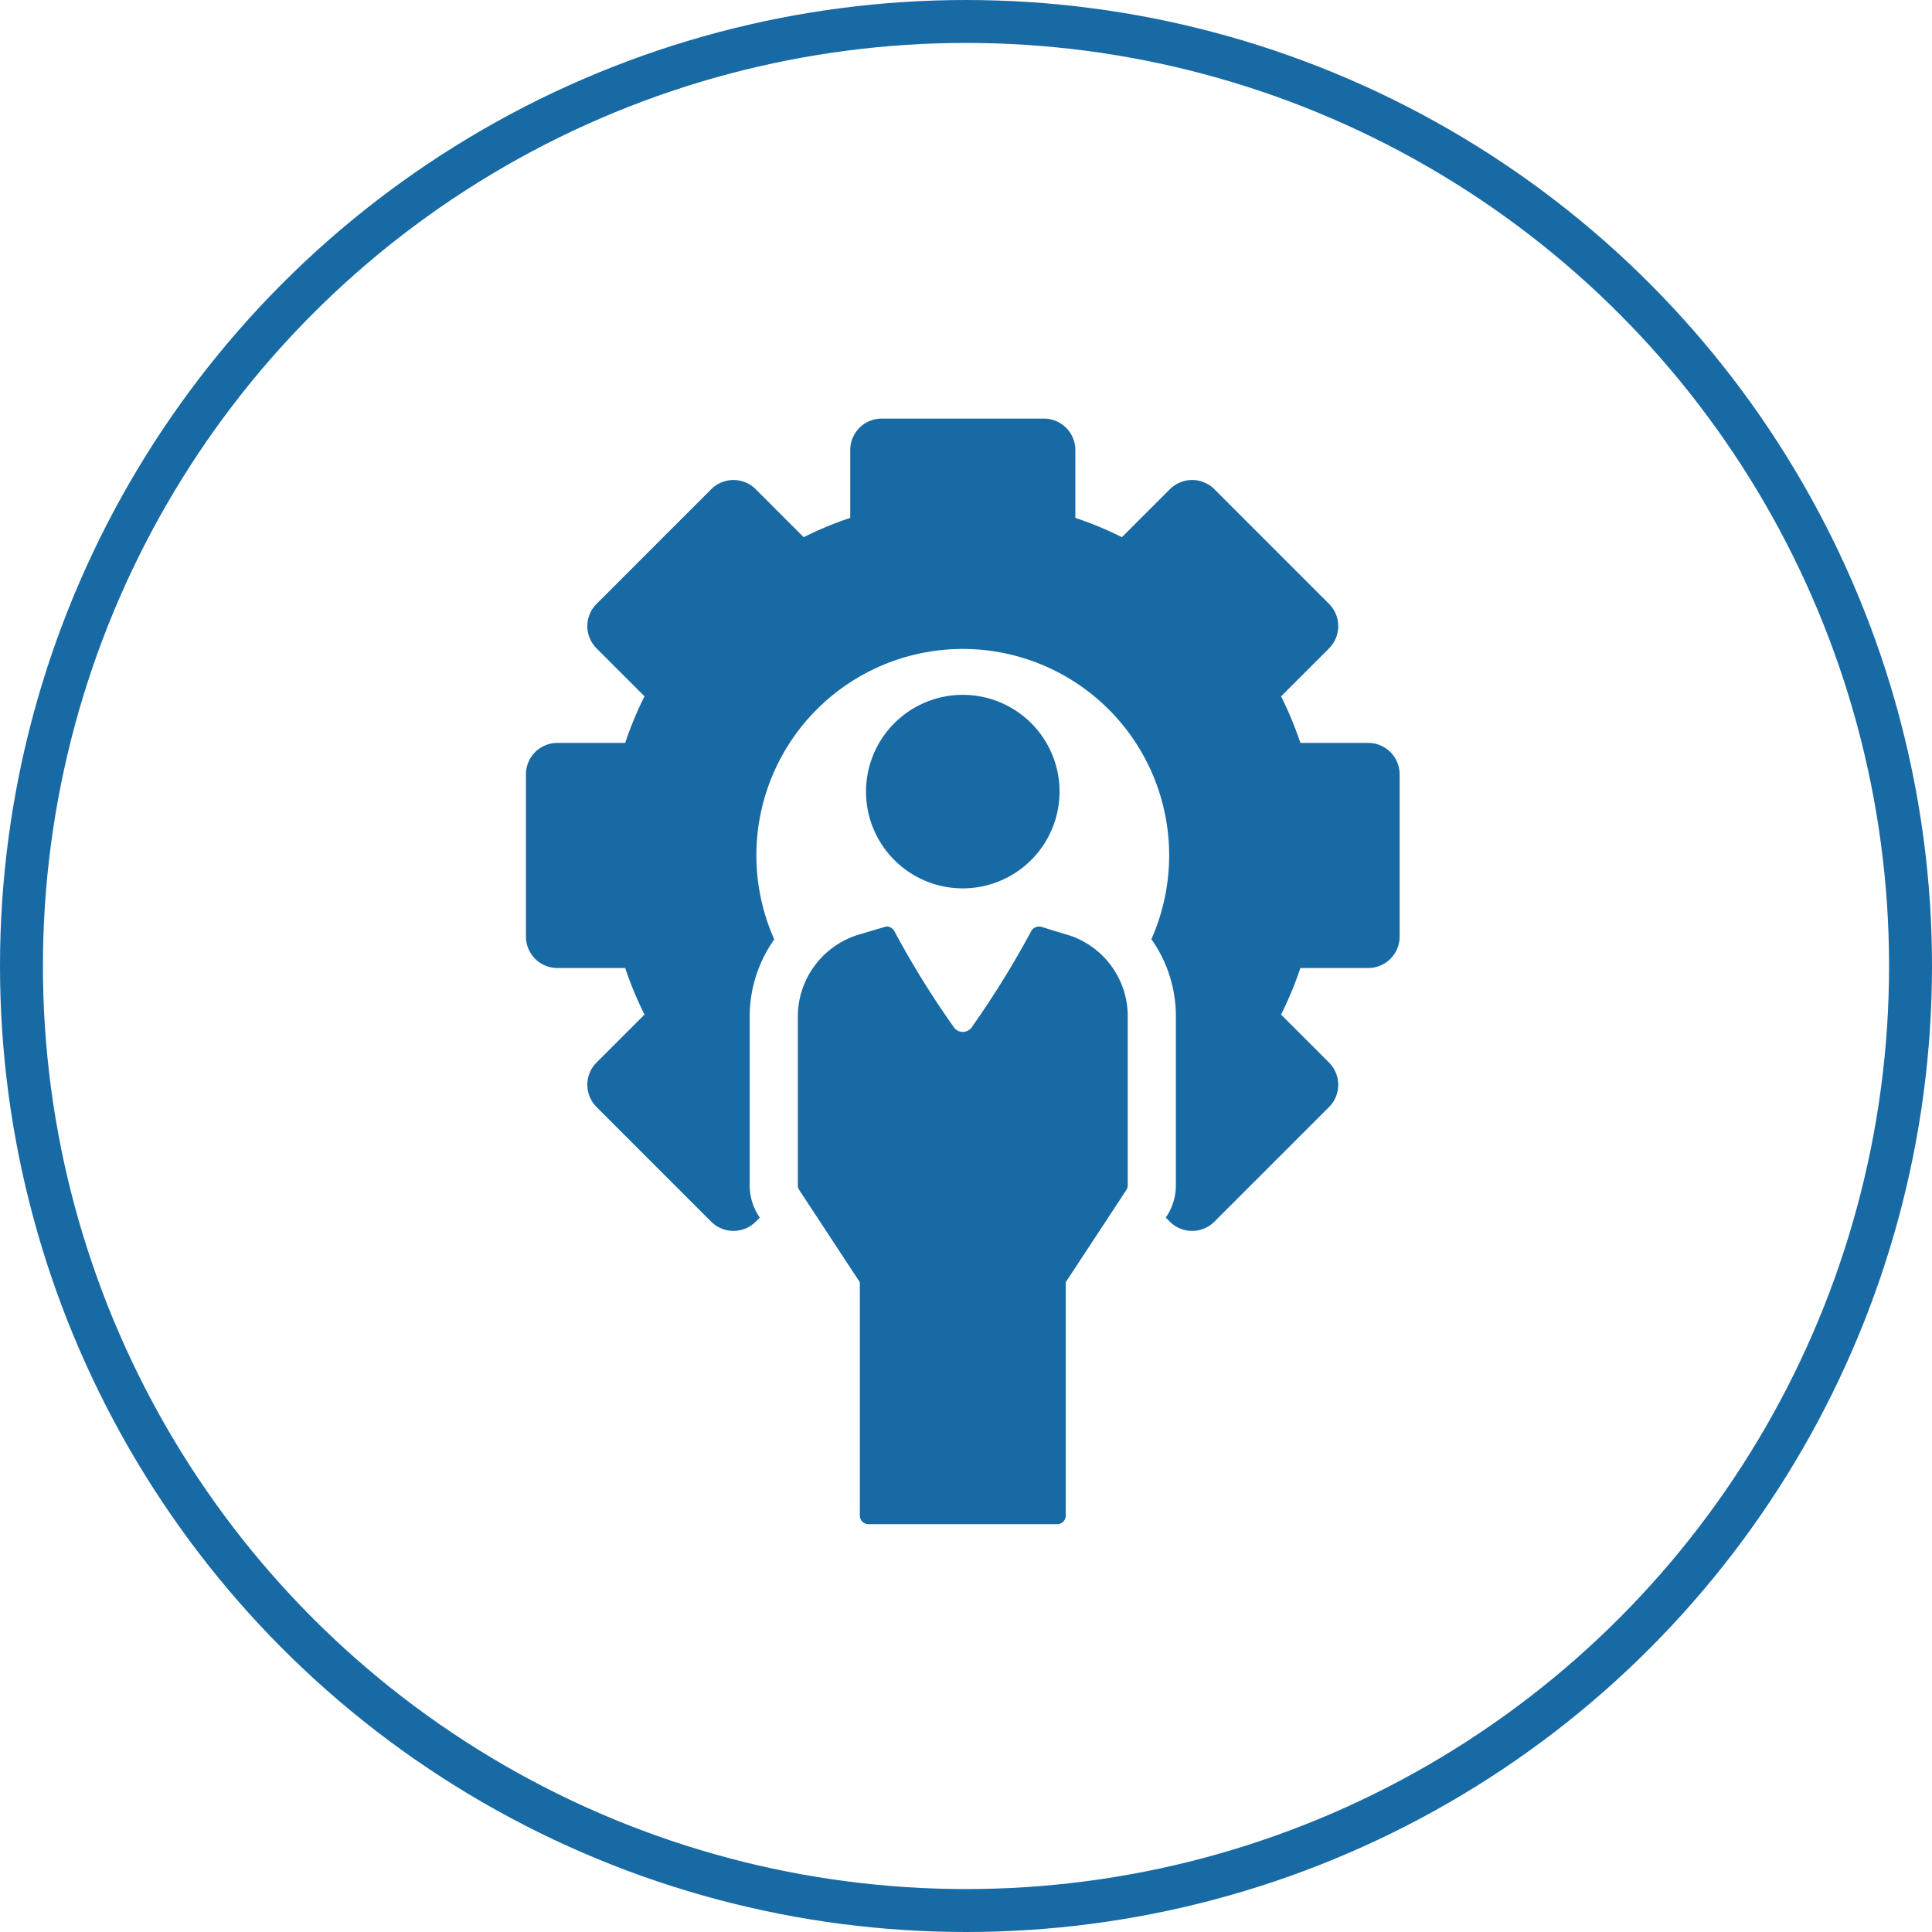
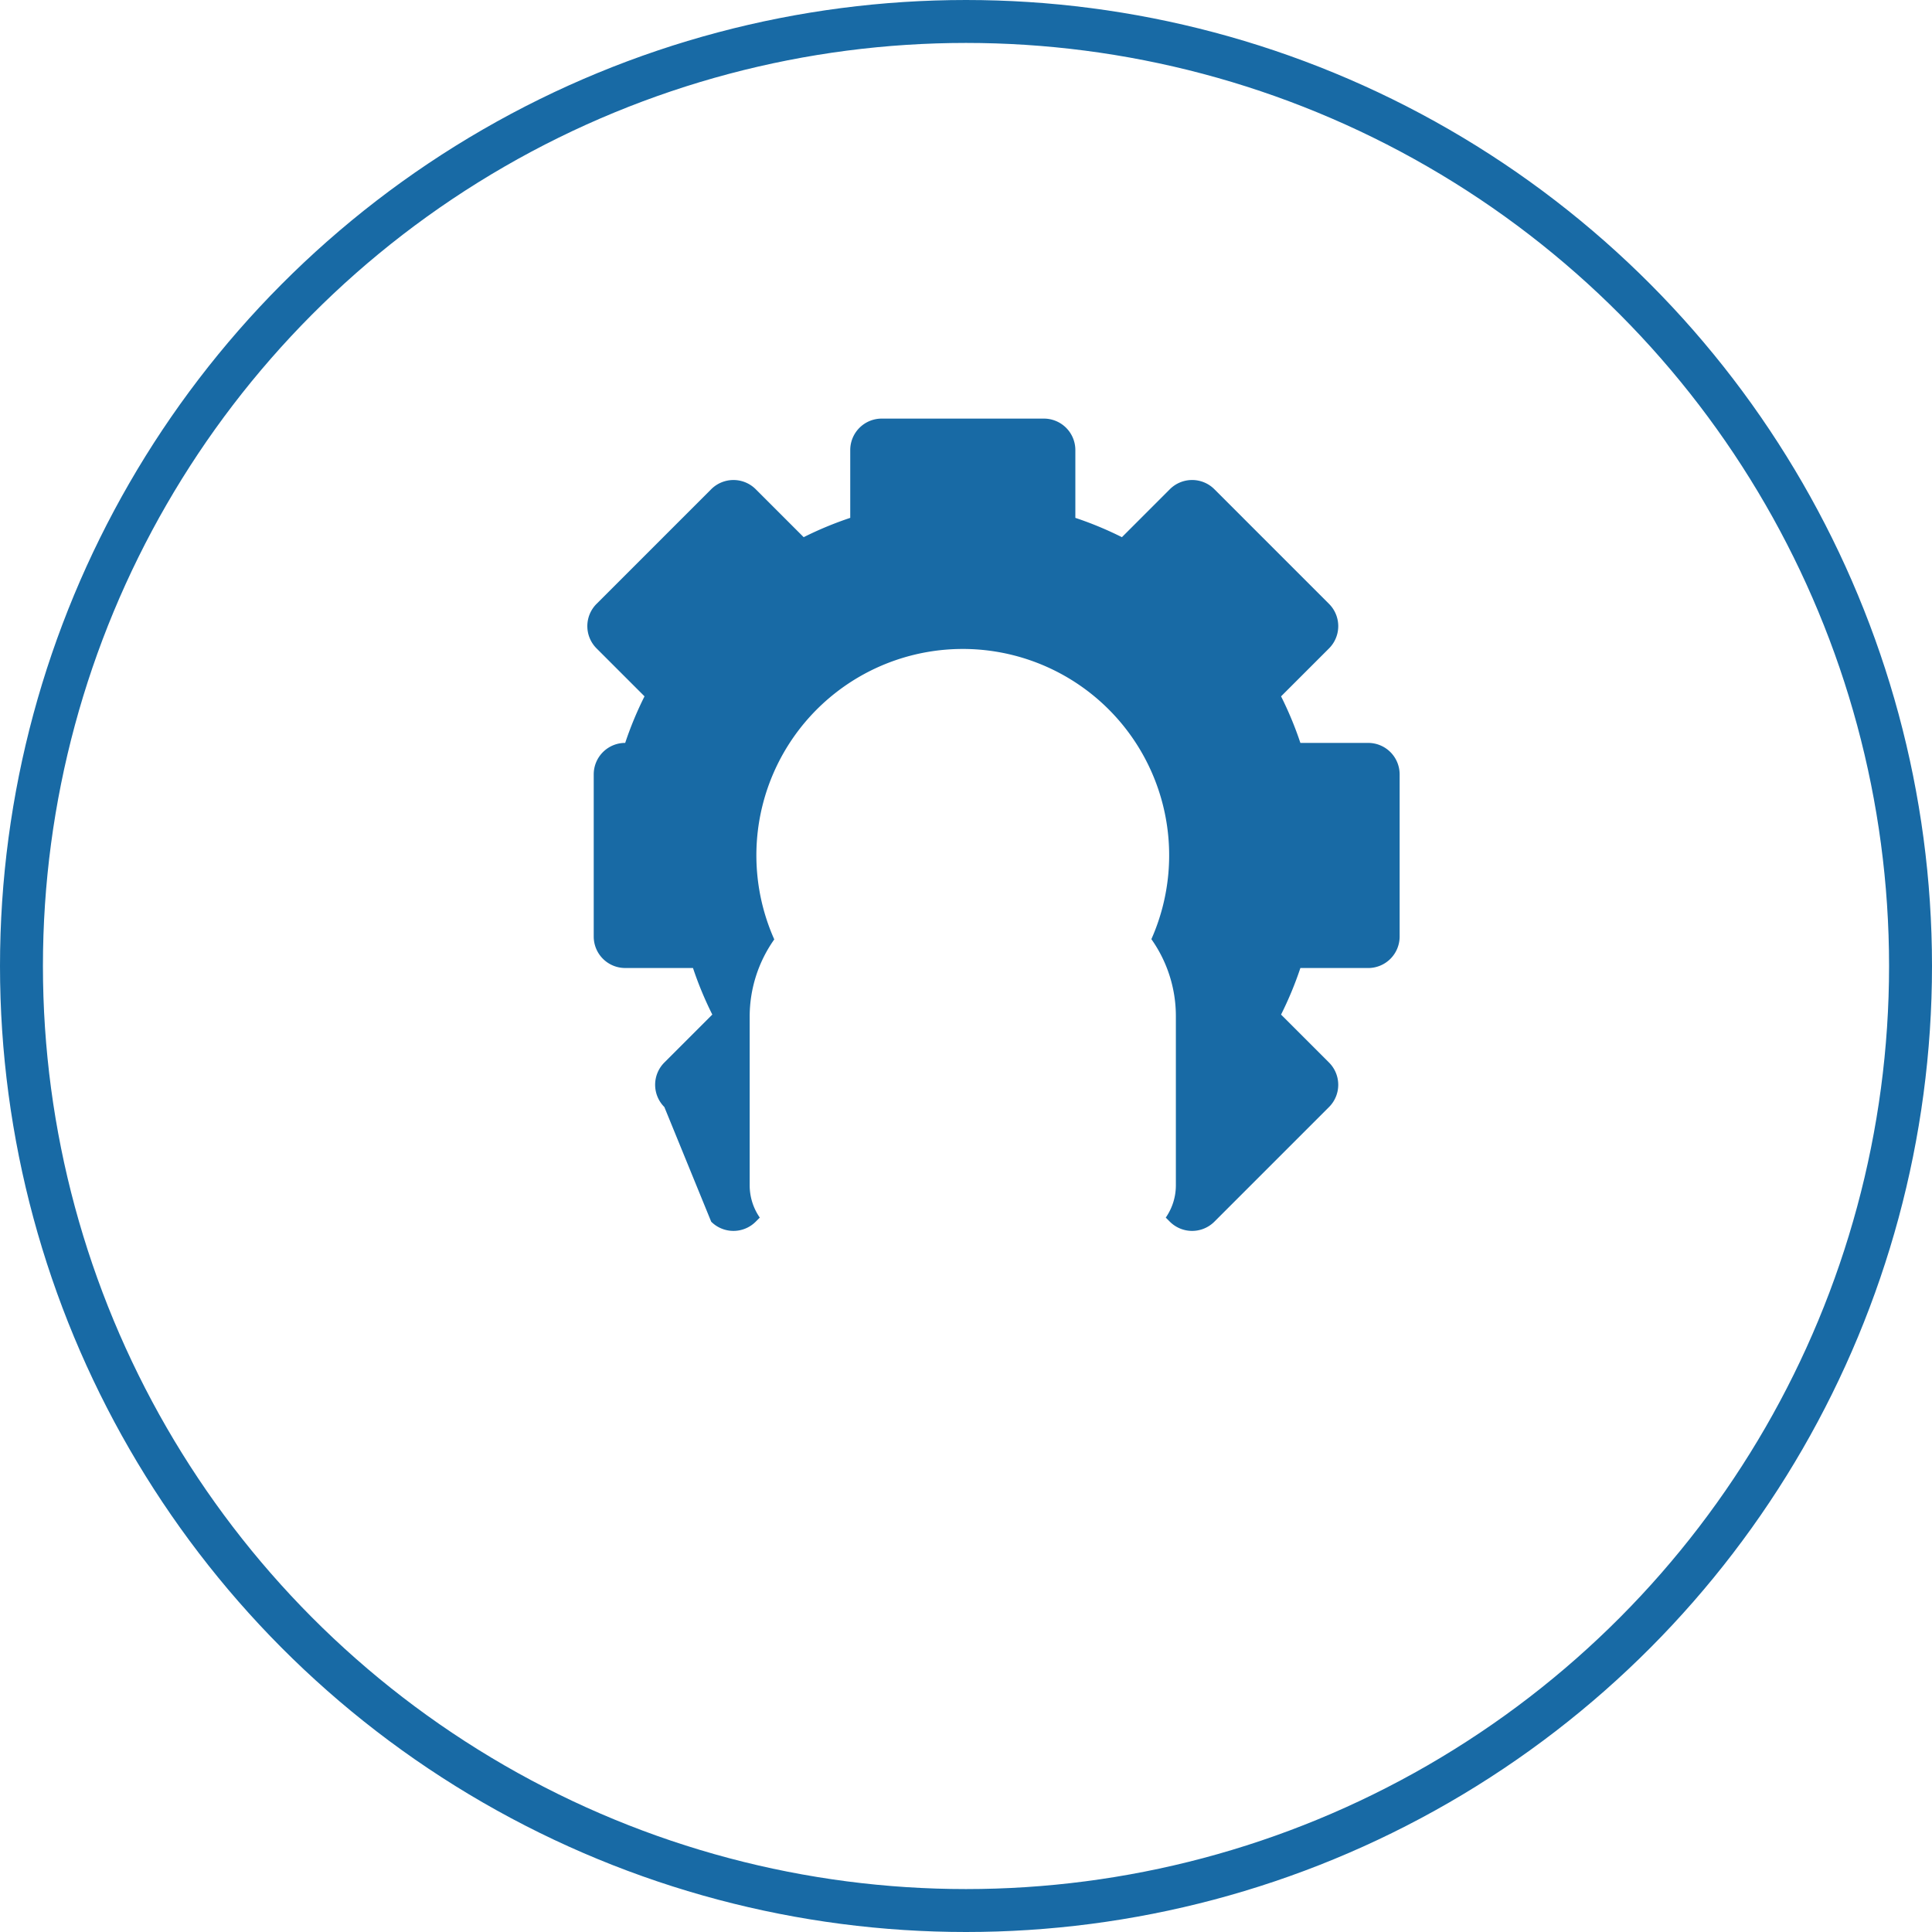
<svg xmlns="http://www.w3.org/2000/svg" width="180" height="180" viewBox="0 0 180 180">
  <defs>
    <style> .cls-1, .cls-4 { fill: none; } .cls-1 { stroke: #186aa5; stroke-width: 4px; } .cls-2 { fill: #186aa5; } .cls-3 { stroke: none; } </style>
  </defs>
  <g id="Ico-5x5-Institucional" transform="translate(-466 -3667)">
    <g id="Grupo_1608" data-name="Grupo 1608" transform="translate(0 2659)">
      <g id="Elipse_6" data-name="Elipse 6" class="cls-1" transform="translate(466 1008)">
        <circle class="cls-3" cx="90" cy="90" r="90" />
        <circle class="cls-4" cx="90" cy="90" r="88" />
      </g>
    </g>
    <g id="Grupo_1612" data-name="Grupo 1612" transform="translate(483.861 3706)">
-       <path id="Trazado_1555" data-name="Trazado 1555" class="cls-2" d="M140.534,83.229a9.016,9.016,0,1,0-9.016,9.016A9.027,9.027,0,0,0,140.534,83.229Z" transform="translate(-59.678 -48.476)" />
-       <path id="Trazado_1556" data-name="Trazado 1556" class="cls-2" d="M109.609,30.215h-6.316a32.958,32.958,0,0,0-1.8-4.338l4.469-4.468a2.932,2.932,0,0,0,0-4.146L95.279,6.579a2.933,2.933,0,0,0-4.146,0l-4.468,4.469a32.944,32.944,0,0,0-4.338-1.8V2.932A2.932,2.932,0,0,0,79.394,0H64.286a2.932,2.932,0,0,0-2.932,2.932V9.248a32.991,32.991,0,0,0-4.338,1.8L52.547,6.58a2.933,2.933,0,0,0-4.146,0L37.718,17.262a2.932,2.932,0,0,0,0,4.146l4.469,4.468a32.91,32.91,0,0,0-1.8,4.338H34.071a2.932,2.932,0,0,0-2.932,2.932V48.255a2.932,2.932,0,0,0,2.932,2.932h6.316a32.951,32.951,0,0,0,1.8,4.338l-4.468,4.468a2.932,2.932,0,0,0,0,4.146L48.4,74.822a2.933,2.933,0,0,0,4.146,0l.38-.38-.073-.111a5.271,5.271,0,0,1-.868-2.9V55.722a12.447,12.447,0,0,1,2.291-7.2A19.229,19.229,0,1,1,89.41,48.5a12.4,12.4,0,0,1,2.282,7.183V71.428a5.268,5.268,0,0,1-.866,2.9l-.075.114.381.381a2.934,2.934,0,0,0,4.146,0l10.683-10.682a2.932,2.932,0,0,0,0-4.146l-4.469-4.468a32.948,32.948,0,0,0,1.8-4.338h6.316a2.932,2.932,0,0,0,2.932-2.932V33.147a2.931,2.931,0,0,0-2.931-2.932Z" />
-       <path id="Trazado_1557" data-name="Trazado 1557" class="cls-2" d="M129.457,137.247l-.015,0-2.573-.79a.841.841,0,0,0-.986.49,86.655,86.655,0,0,1-5.411,8.744,1.037,1.037,0,0,1-1.836,0,84.1,84.1,0,0,1-5.411-8.744.864.864,0,0,0-.75-.526c-.078,0-2.806.824-2.806.824a7.989,7.989,0,0,0-5.484,7.589v15.706a.8.8,0,0,0,.131.439l5.646,8.592v21.741a.8.8,0,0,0,.8.8h17.584a.8.8,0,0,0,.8-.8V169.568l5.646-8.592a.8.8,0,0,0,.131-.439V144.789a7.936,7.936,0,0,0-5.466-7.542Z" transform="translate(-47.714 -89.108)" />
+       <path id="Trazado_1556" data-name="Trazado 1556" class="cls-2" d="M109.609,30.215h-6.316a32.958,32.958,0,0,0-1.8-4.338l4.469-4.468a2.932,2.932,0,0,0,0-4.146L95.279,6.579a2.933,2.933,0,0,0-4.146,0l-4.468,4.469a32.944,32.944,0,0,0-4.338-1.8V2.932A2.932,2.932,0,0,0,79.394,0H64.286a2.932,2.932,0,0,0-2.932,2.932V9.248a32.991,32.991,0,0,0-4.338,1.8L52.547,6.58a2.933,2.933,0,0,0-4.146,0L37.718,17.262a2.932,2.932,0,0,0,0,4.146l4.469,4.468a32.91,32.91,0,0,0-1.8,4.338a2.932,2.932,0,0,0-2.932,2.932V48.255a2.932,2.932,0,0,0,2.932,2.932h6.316a32.951,32.951,0,0,0,1.8,4.338l-4.468,4.468a2.932,2.932,0,0,0,0,4.146L48.4,74.822a2.933,2.933,0,0,0,4.146,0l.38-.38-.073-.111a5.271,5.271,0,0,1-.868-2.9V55.722a12.447,12.447,0,0,1,2.291-7.2A19.229,19.229,0,1,1,89.41,48.5a12.4,12.4,0,0,1,2.282,7.183V71.428a5.268,5.268,0,0,1-.866,2.9l-.075.114.381.381a2.934,2.934,0,0,0,4.146,0l10.683-10.682a2.932,2.932,0,0,0,0-4.146l-4.469-4.468a32.948,32.948,0,0,0,1.8-4.338h6.316a2.932,2.932,0,0,0,2.932-2.932V33.147a2.931,2.931,0,0,0-2.931-2.932Z" />
    </g>
  </g>
</svg>